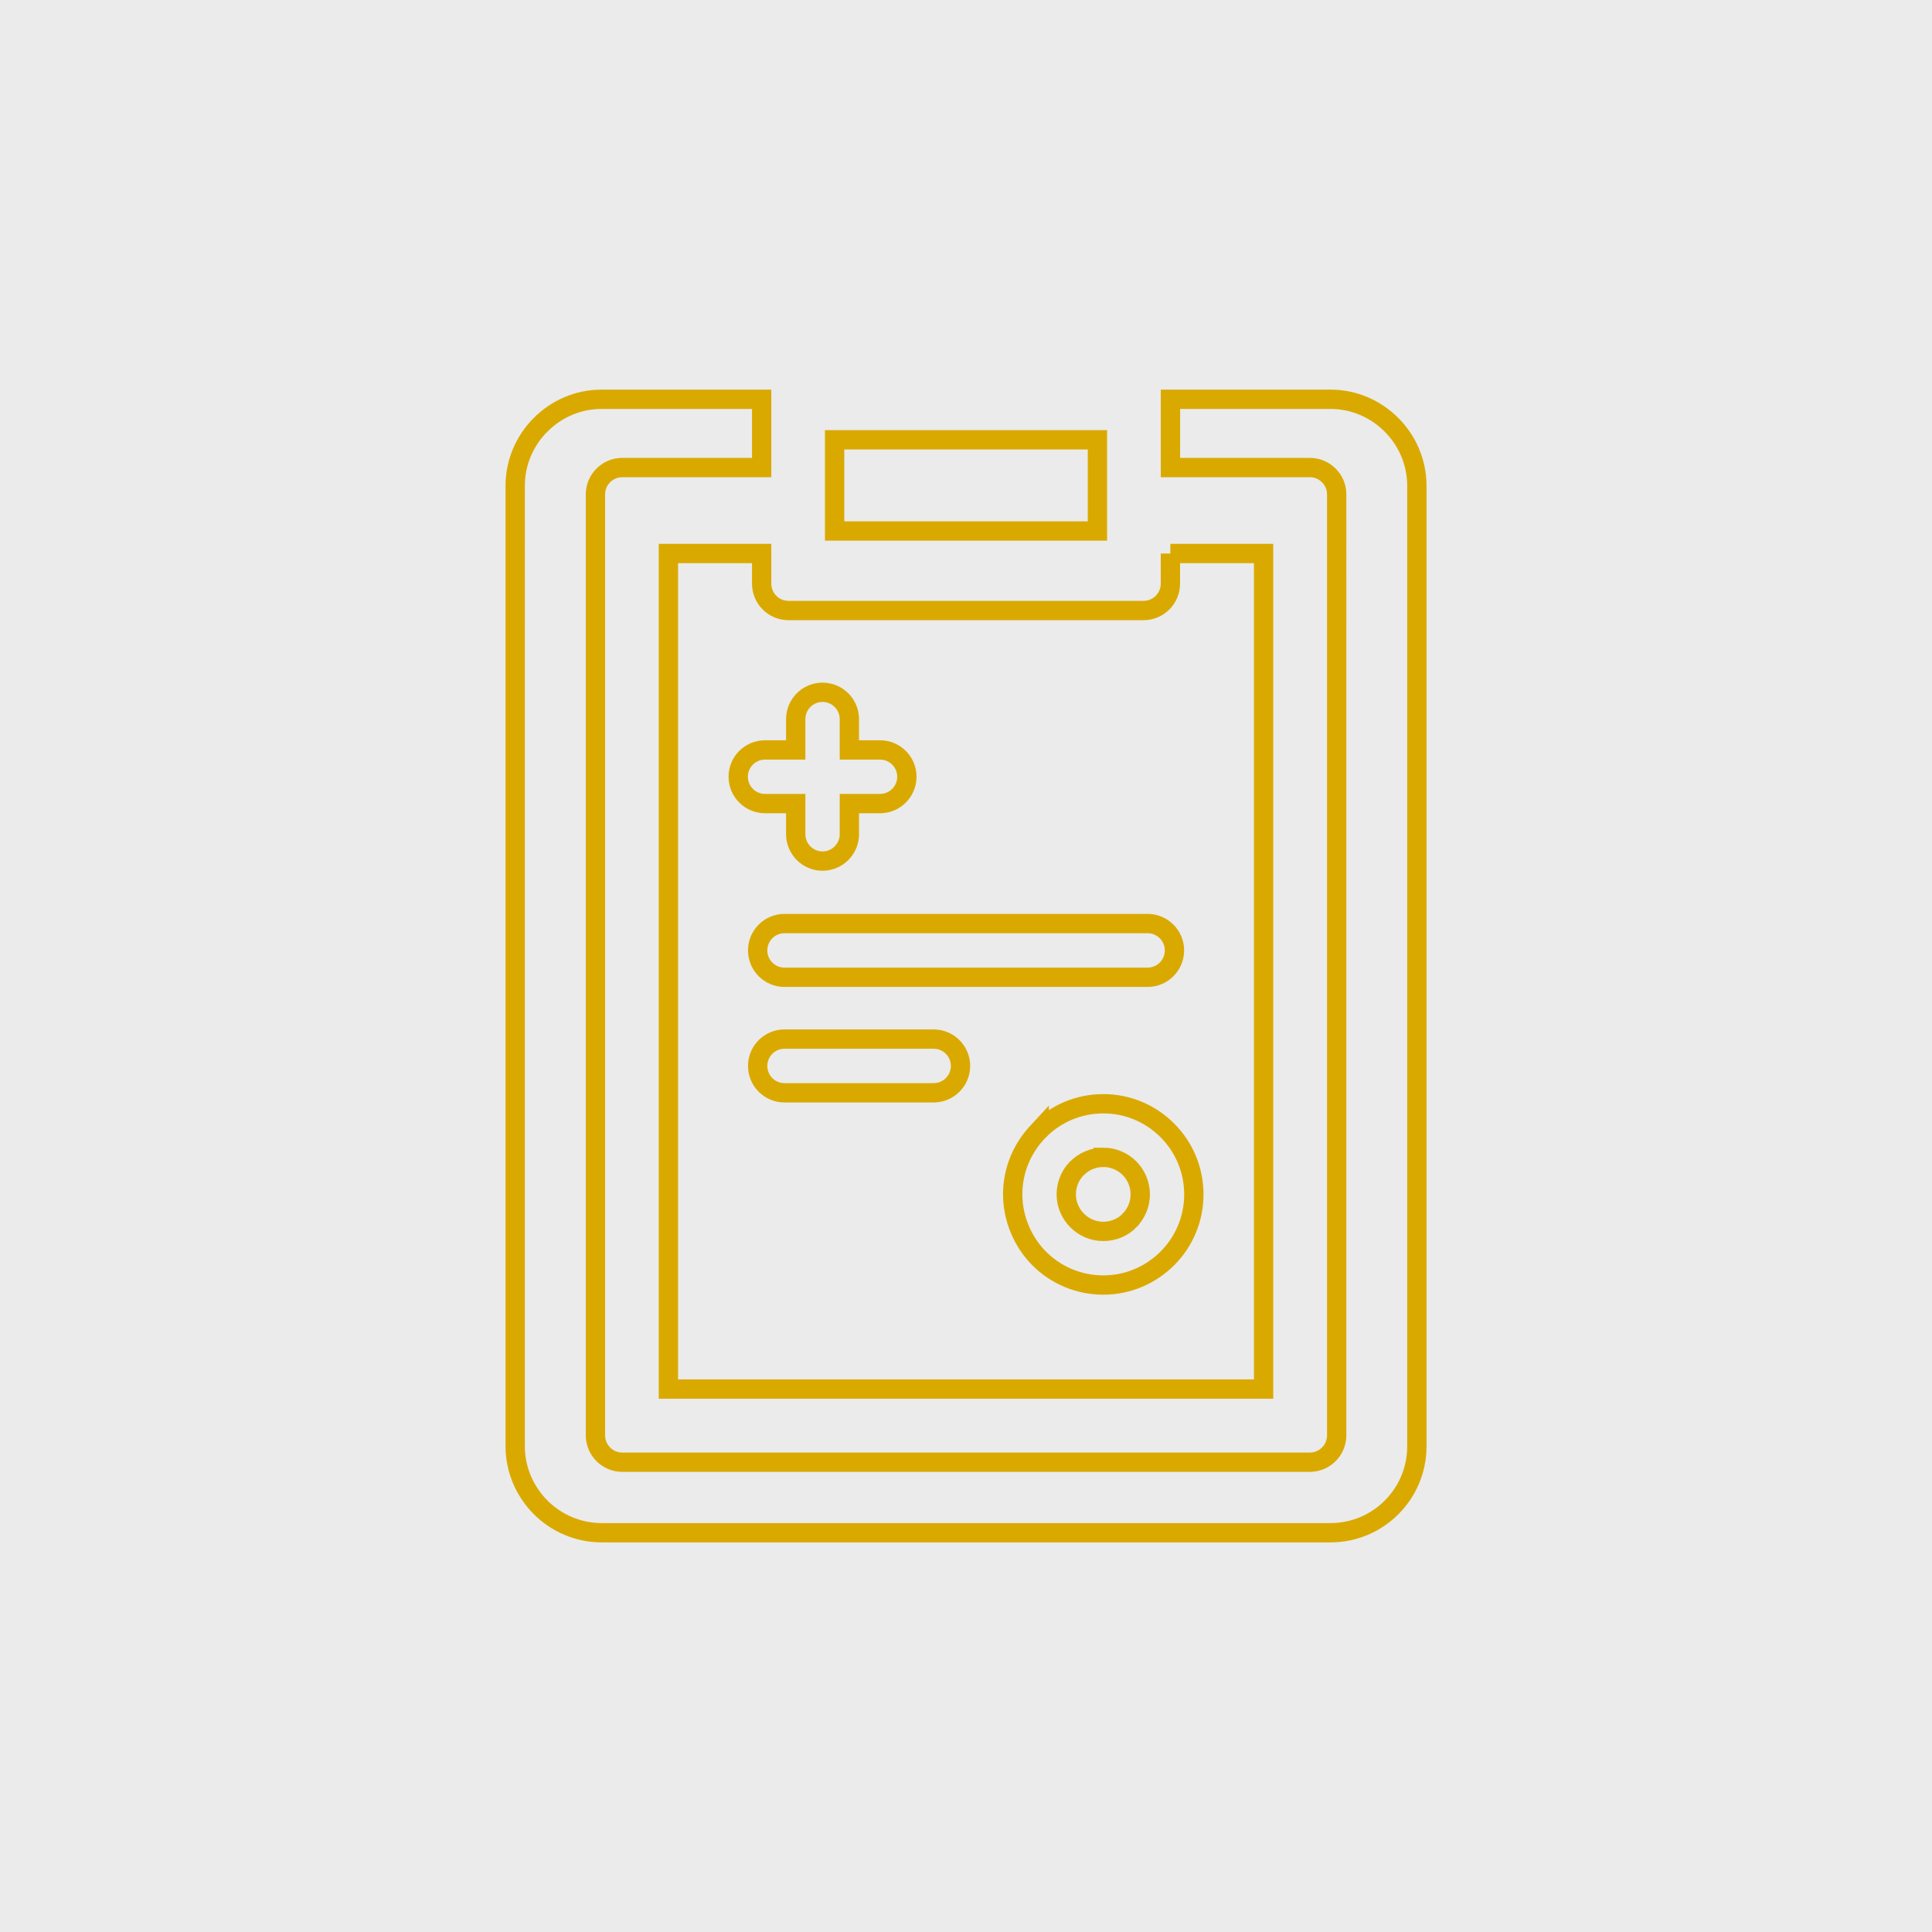
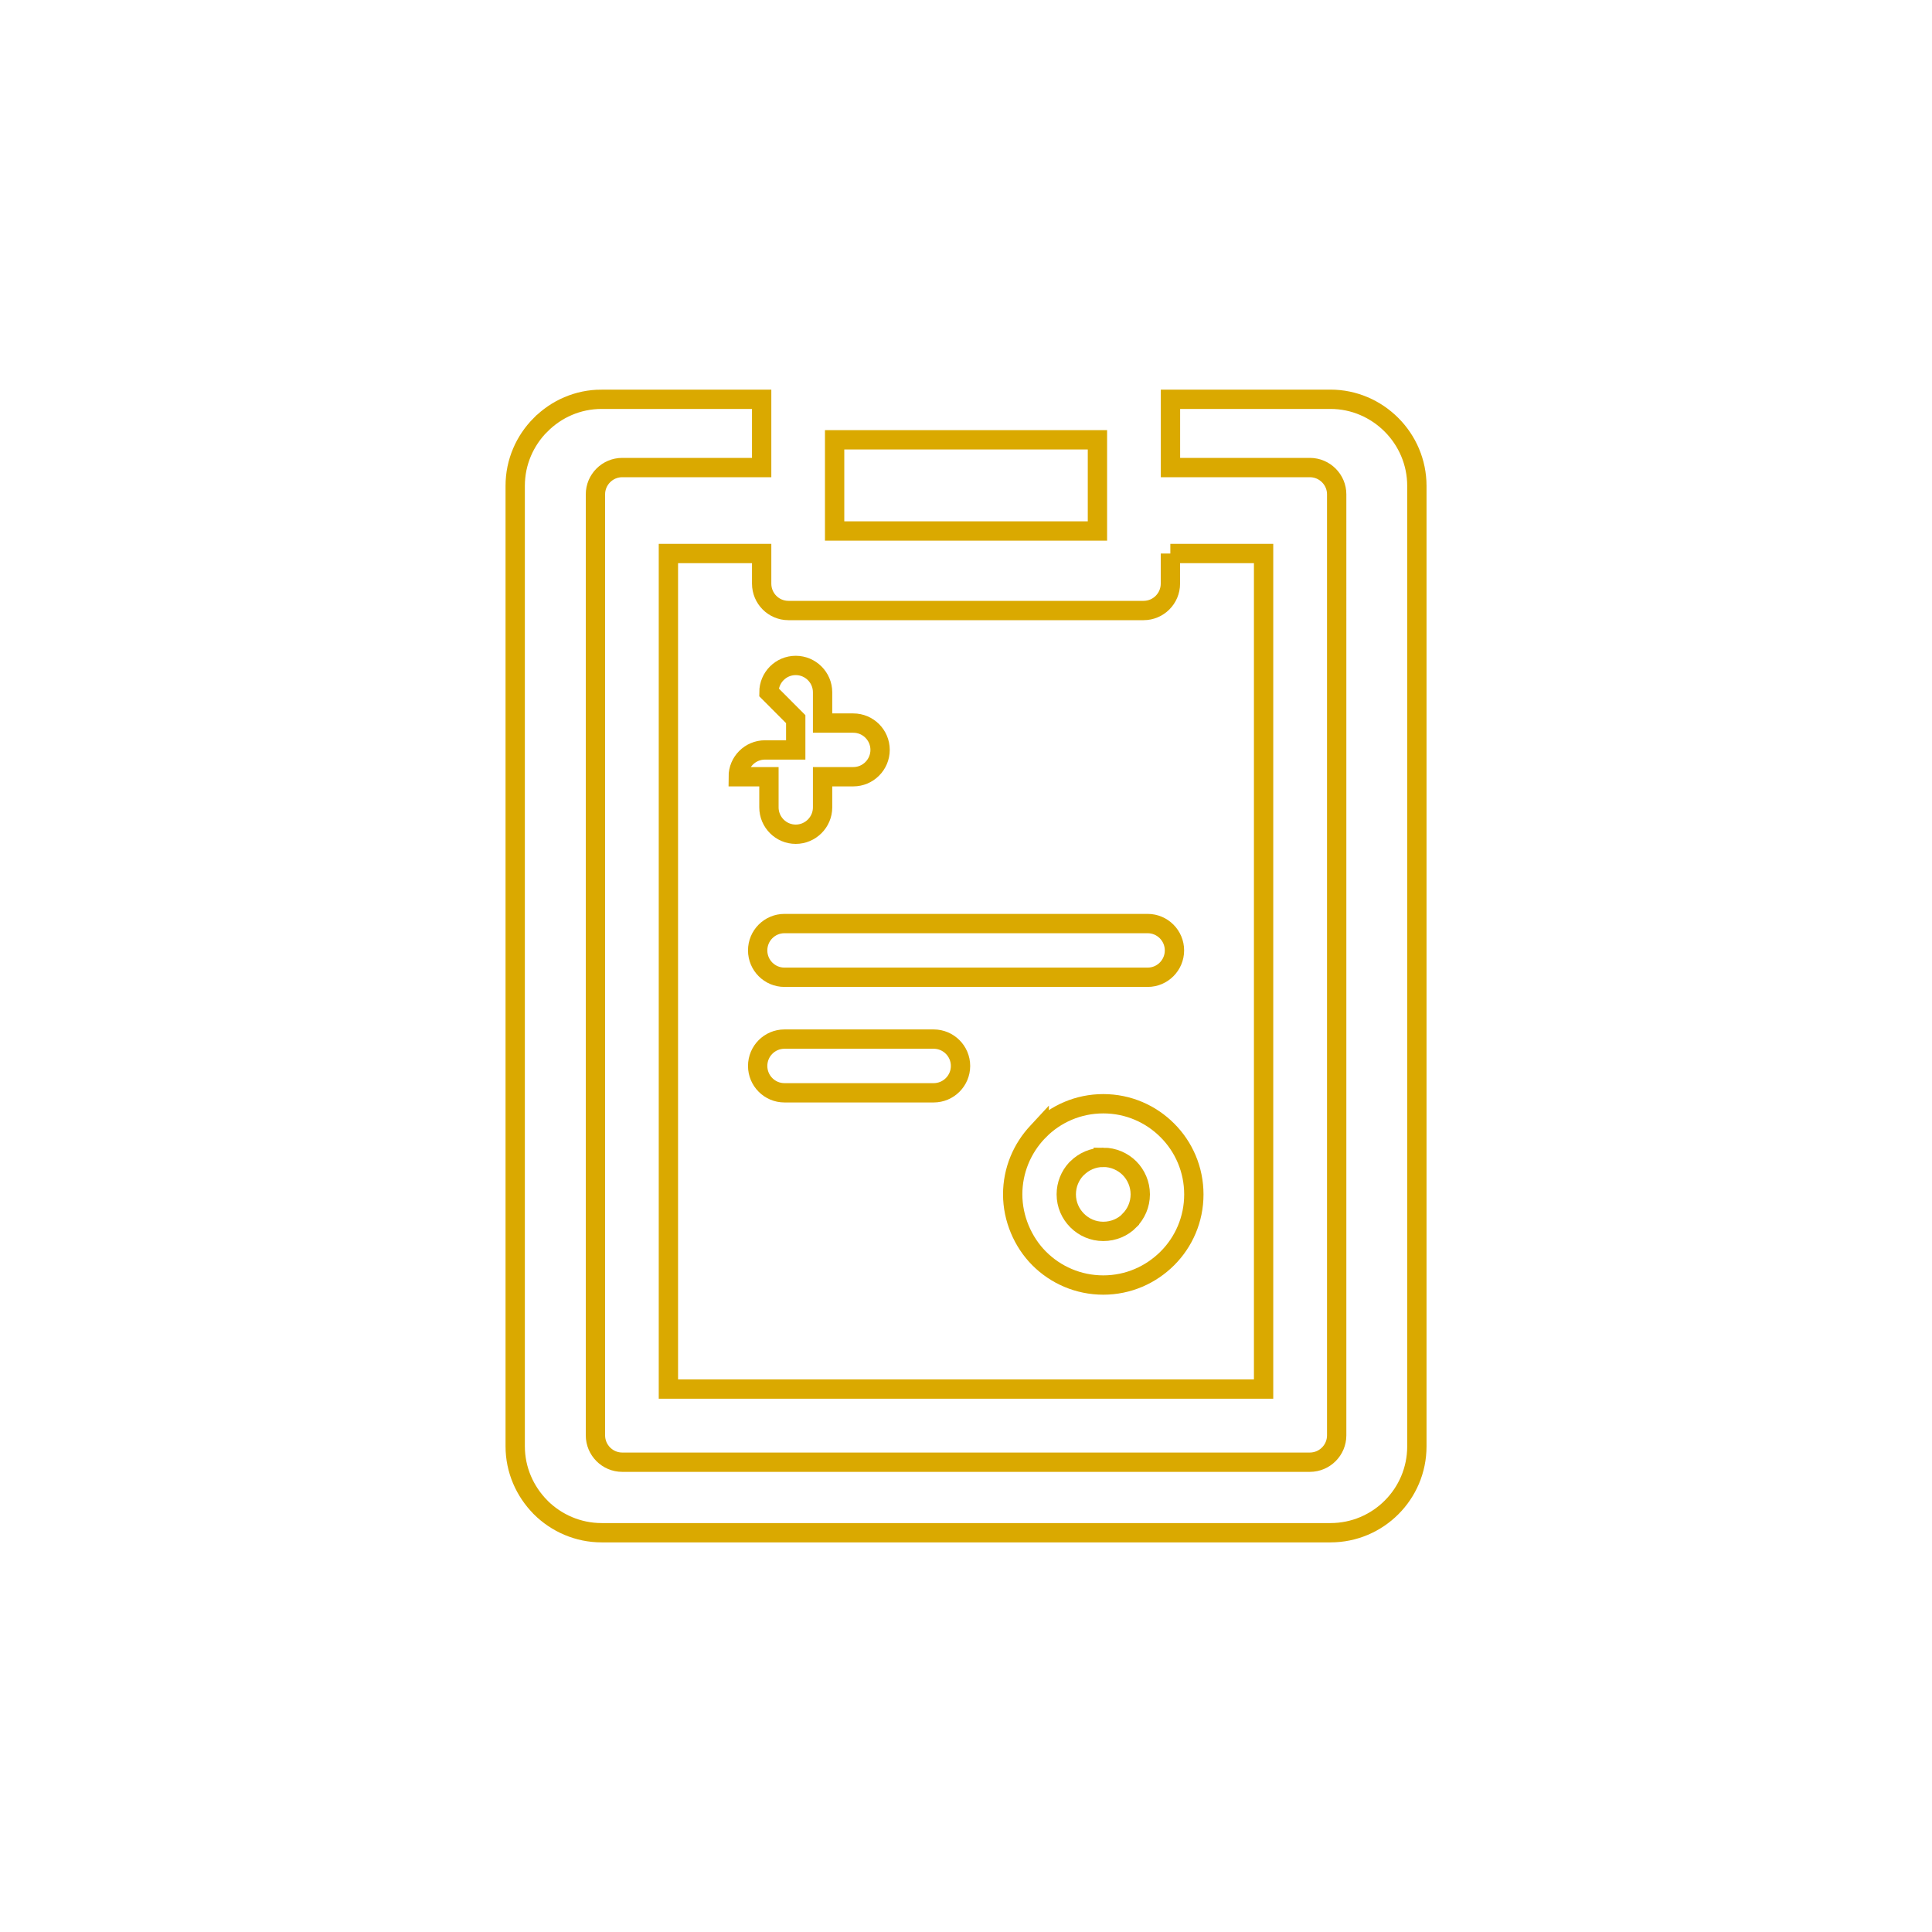
<svg xmlns="http://www.w3.org/2000/svg" id="Camada_1" viewBox="0 0 300 300">
  <defs>
    <style>.cls-1{fill:none;fill-rule:evenodd;stroke:#daa900;stroke-miterlimit:10;stroke-width:3px;}.cls-2{fill:#ebebeb;stroke-width:0px;}</style>
  </defs>
-   <rect class="cls-2" width="300" height="300" />
  <path class="cls-1" d="m93.42,62h24.85v10.6h-21.65c-2.29,0-4.16,1.87-4.16,4.16v146.12c0,2.3,1.87,4.17,4.16,4.17h106.77c2.3,0,4.17-1.87,4.17-4.17V76.76c0-2.29-1.87-4.16-4.17-4.16h-21.64v-10.6h24.85c3.67,0,7.02,1.51,9.46,3.95l.03.03c2.42,2.43,3.92,5.79,3.92,9.46v149.15c0,3.7-1.5,7.05-3.93,9.48-2.43,2.43-5.78,3.93-9.48,3.93h-113.18c-3.67,0-7.02-1.5-9.47-3.93l-.02-.03c-2.42-2.44-3.93-5.79-3.93-9.46V75.43c0-3.68,1.51-7.04,3.94-9.47h.01c2.43-2.45,5.78-3.96,9.47-3.96h0Zm88.32,23.95v4.68c0,2.3-1.87,4.17-4.16,4.17h-55.16c-2.29,0-4.15-1.87-4.15-4.17v-4.68h-14.48v129.74h92.42V85.95h-14.48Zm-11.33-17.66h-40.81v14.16h40.81v-14.16Z" />
  <path class="cls-1" d="m178.21,143.41h-56.4c-2.3,0-4.16,1.87-4.16,4.17s1.86,4.17,4.16,4.17h56.4c2.29,0,4.16-1.87,4.16-4.17s-1.87-4.17-4.16-4.17h0Z" />
  <path class="cls-1" d="m171.32,179.71c-1.59,0-3.02.65-4.06,1.68l-.18.17c-.93,1.02-1.51,2.39-1.51,3.9,0,1.59.65,3.02,1.69,4.06,1.04,1.04,2.46,1.69,4.06,1.69s3.04-.64,4.06-1.67v-.02c1.03-1.04,1.68-2.47,1.68-4.06s-.65-3.03-1.68-4.07c-1.04-1.03-2.48-1.68-4.06-1.68h0Z" />
  <path class="cls-1" d="m161.37,175.51l-.25.27c-2.39,2.53-3.87,5.94-3.87,9.68s1.57,7.41,4.12,9.96c2.55,2.55,6.07,4.12,9.95,4.12s7.38-1.58,9.94-4.13h0c2.55-2.54,4.12-6.06,4.12-9.94s-1.57-7.41-4.12-9.95c-2.54-2.55-6.05-4.13-9.94-4.13s-7.4,1.57-9.95,4.13h0Z" />
-   <path class="cls-1" d="m123.56,111.67v4.78h-4.77c-2.3,0-4.16,1.86-4.16,4.16s1.86,4.17,4.16,4.17h4.77v4.76c0,2.3,1.87,4.17,4.16,4.17s4.17-1.87,4.17-4.17v-4.76h4.77c2.29,0,4.16-1.87,4.16-4.17s-1.87-4.16-4.16-4.16h-4.77v-4.78c0-2.3-1.87-4.17-4.17-4.17s-4.16,1.87-4.16,4.17h0Z" />
+   <path class="cls-1" d="m123.56,111.67v4.78h-4.77c-2.3,0-4.16,1.86-4.16,4.16h4.77v4.76c0,2.3,1.87,4.17,4.16,4.17s4.17-1.87,4.17-4.17v-4.76h4.77c2.29,0,4.16-1.87,4.16-4.17s-1.87-4.16-4.16-4.16h-4.77v-4.78c0-2.3-1.87-4.17-4.17-4.17s-4.16,1.87-4.16,4.17h0Z" />
  <path class="cls-1" d="m144.98,161.35h-23.17c-2.3,0-4.16,1.87-4.16,4.17s1.86,4.17,4.16,4.17h23.17c2.3,0,4.17-1.87,4.17-4.17s-1.87-4.17-4.17-4.17h0Z" />
</svg>